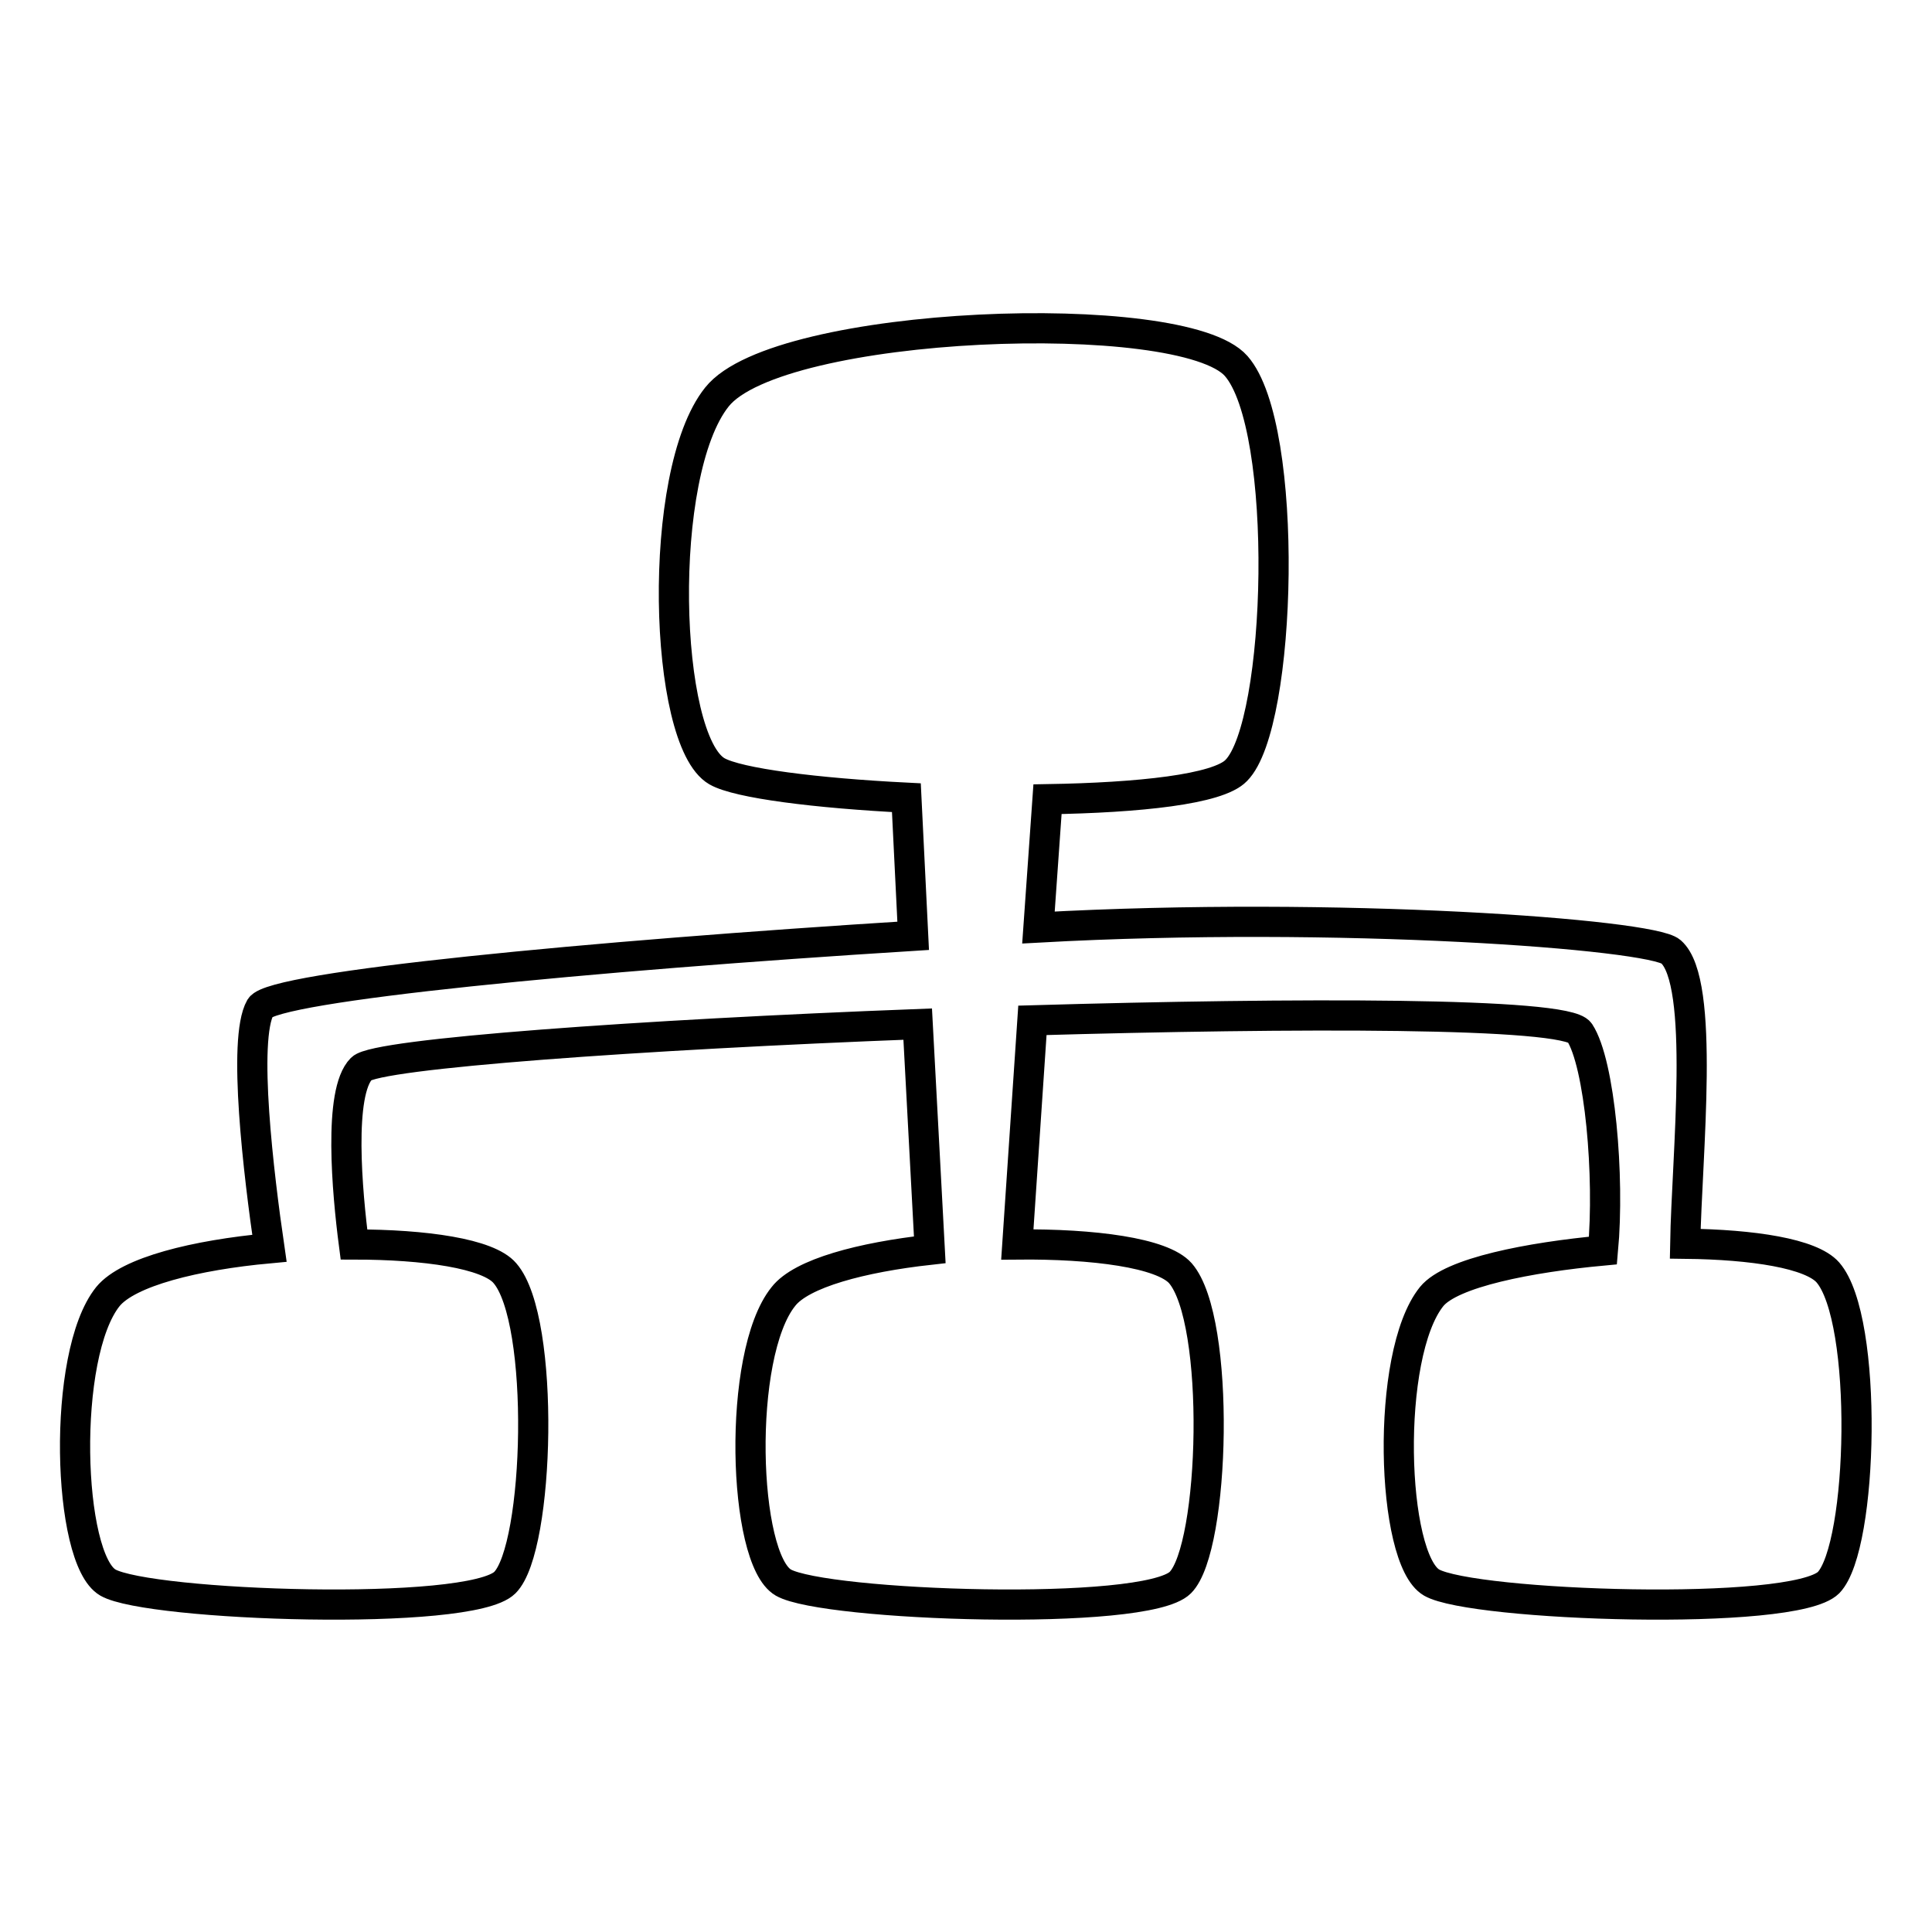
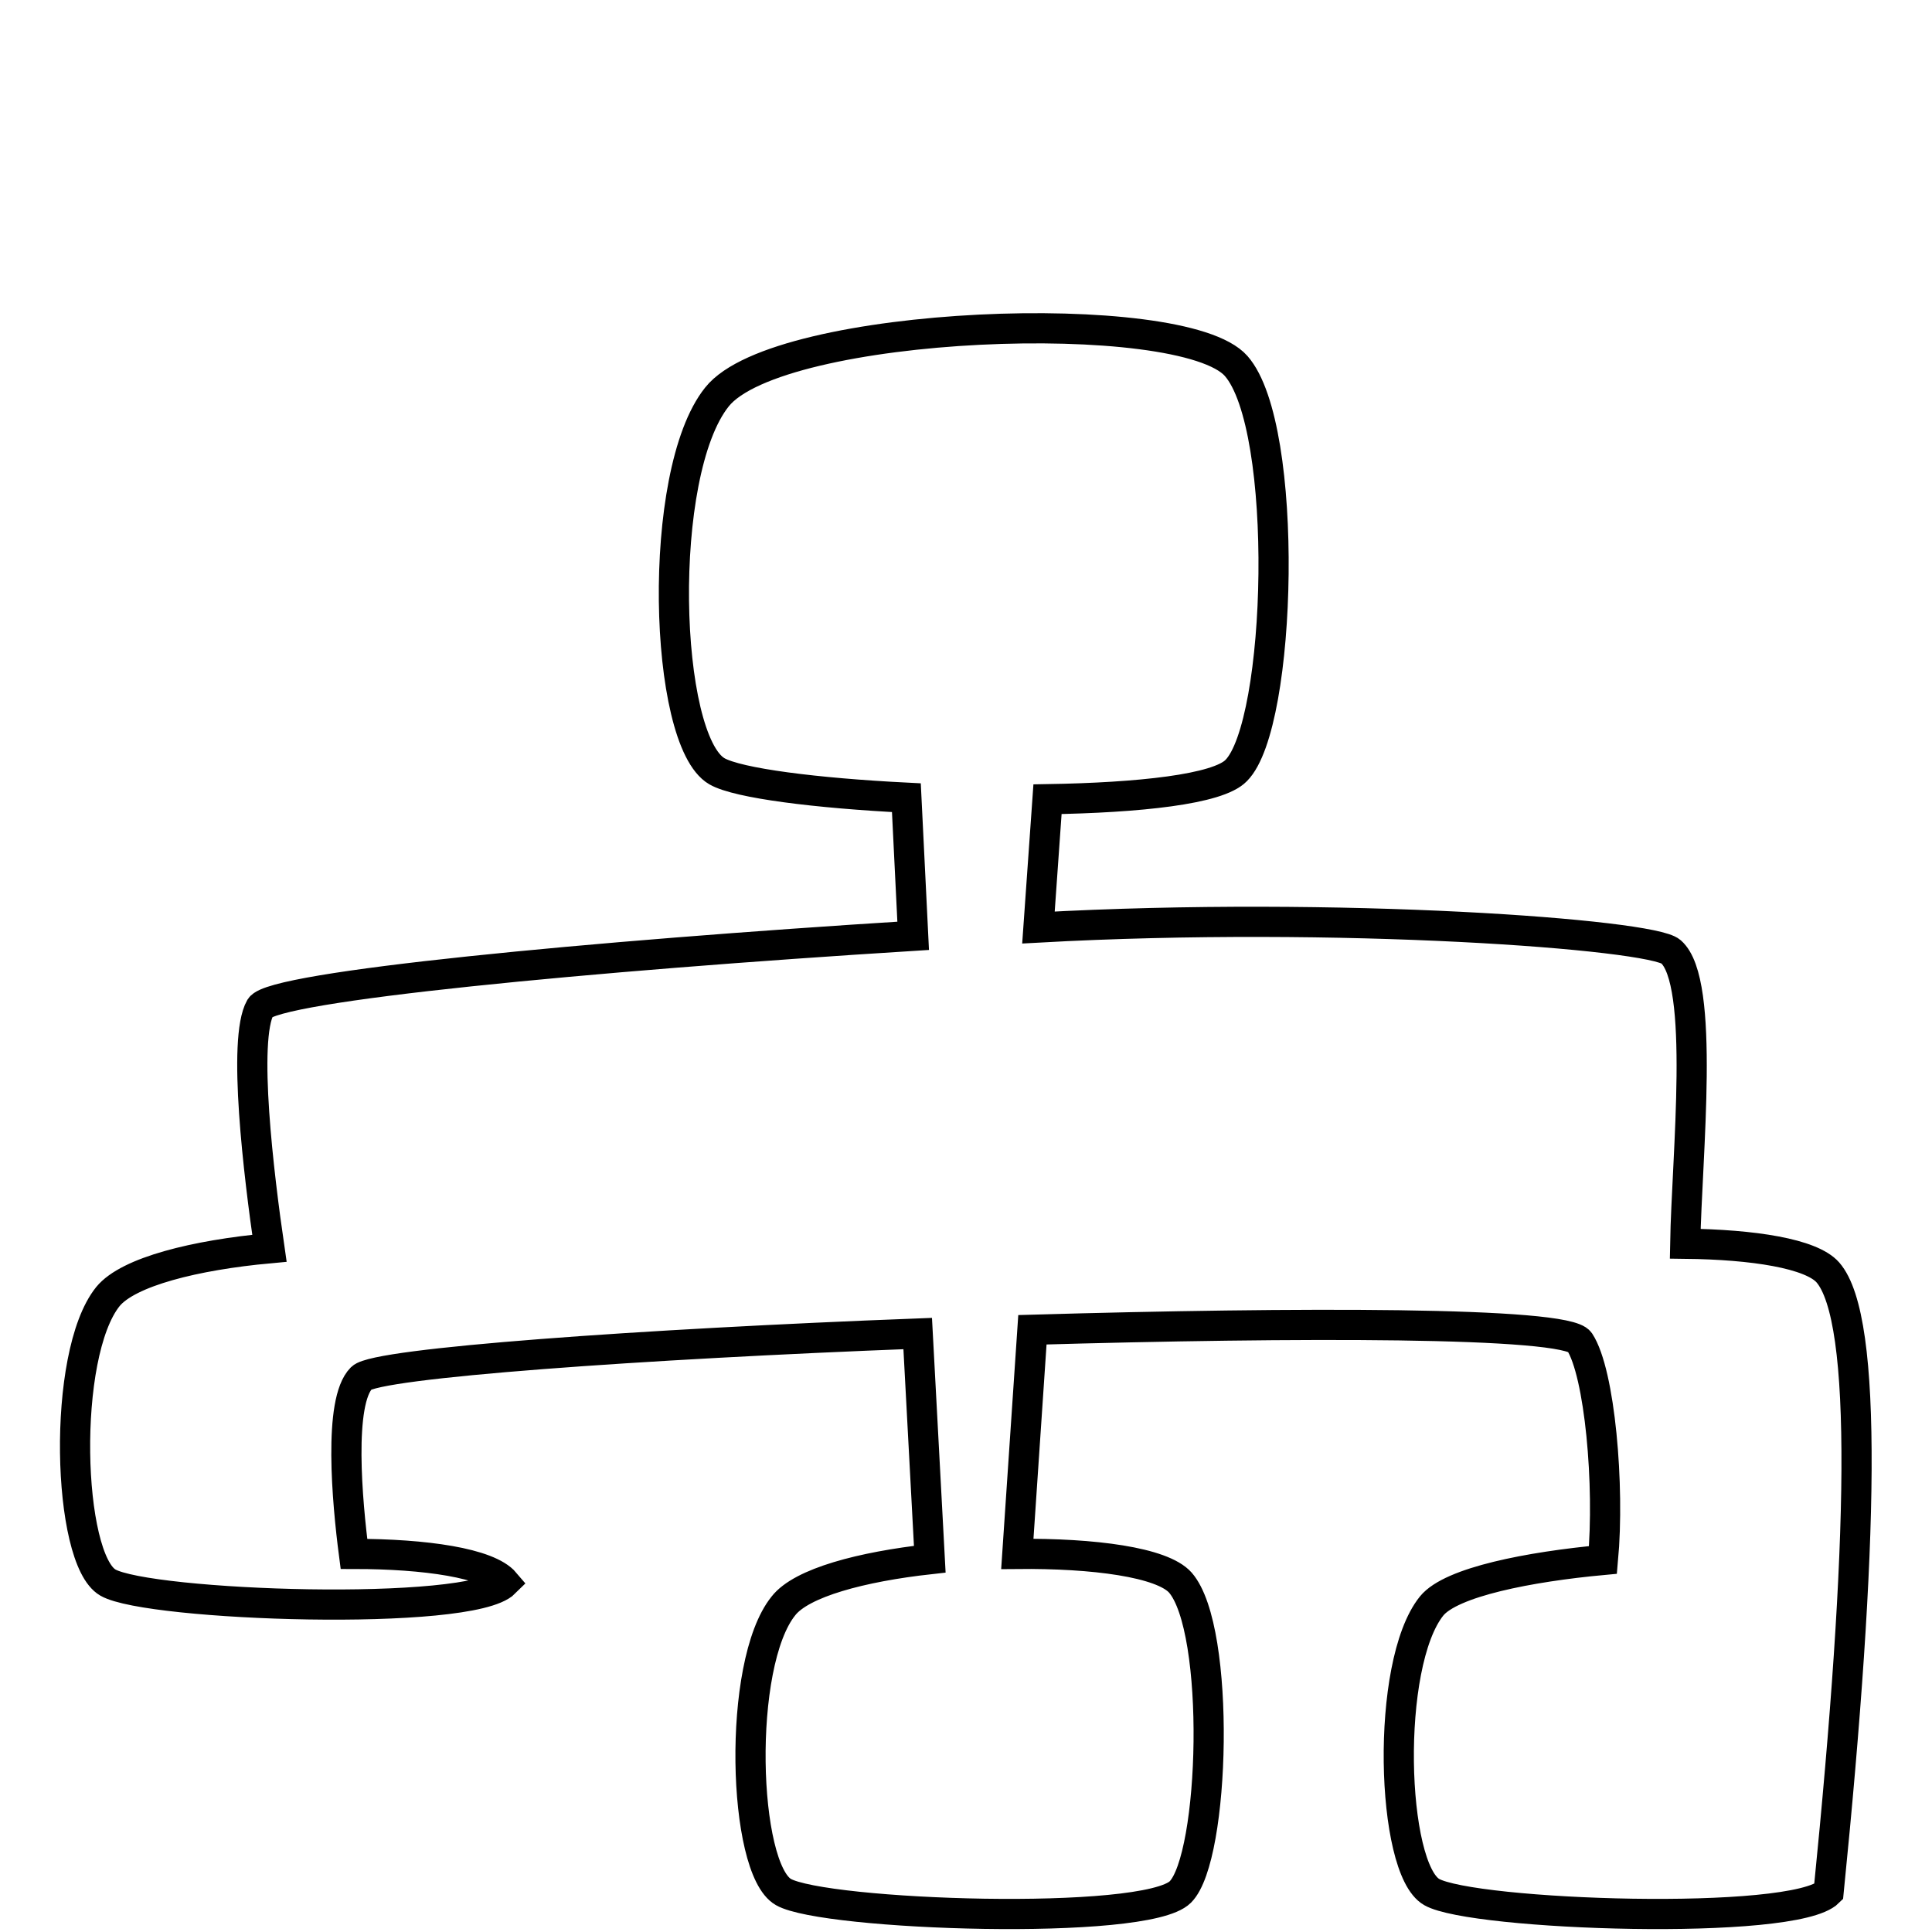
<svg xmlns="http://www.w3.org/2000/svg" version="1.1" x="0px" y="0px" viewBox="0 0 256 256" enable-background="new 0 0 256 256" xml:space="preserve">
  <g>
-     <path stroke-width="4" fill-opacity="0" stroke="#000000" d="M242.2,168.6c-2.2-2.5-9.9-3.7-18.9-3.8c0.2-11.6,2.7-34.7-1.9-38.7c-2.6-2.3-44-5.4-83.8-3.2l1.2-17 c12.1-0.2,22.6-1.3,25-3.8c6.1-6.1,7.1-45.5,0-53.6c-7.1-8.1-60.7-6.1-68.8,4.1c-8.1,10.1-7.1,45.5,0,49.6 c2.8,1.6,13.2,2.9,25.1,3.5l0.9,18.3c-43.1,2.7-84.8,6.7-86.5,9.5c-2.4,4.2-0.2,22.3,1.2,31.9c-9.8,0.9-18.7,3.1-21.4,6.4 c-6.2,7.7-5.4,34.8,0,37.9c5.4,3.1,48,4.6,52.6,0c4.6-4.6,5.4-34.8,0-41c-2.2-2.6-10.6-3.8-20-3.8c-0.9-6.9-2.1-20.2,1-23.3 c2-2,37.1-4.5,73.7-5.9l1.6,29.9c-9,1-17,3.1-19.4,6.2c-6.2,7.7-5.4,34.8,0,37.9c5.4,3.1,48,4.6,52.6,0c4.6-4.6,5.4-34.8,0-41 c-2.4-2.7-11.5-3.9-21.6-3.8l2-29.7c34.7-1,70.7-1.1,72.5,1.6c2.7,4.1,4,19.1,3.1,28.9c-9.7,0.9-20.1,2.9-22.7,6.1 c-6.2,7.7-5.4,34.8,0,37.9c5.4,3.1,48,4.6,52.6,0C246.9,204.9,247.6,174.8,242.2,168.6z" />
+     <path stroke-width="4" fill-opacity="0" stroke="#000000" d="M242.2,168.6c-2.2-2.5-9.9-3.7-18.9-3.8c0.2-11.6,2.7-34.7-1.9-38.7c-2.6-2.3-44-5.4-83.8-3.2l1.2-17 c12.1-0.2,22.6-1.3,25-3.8c6.1-6.1,7.1-45.5,0-53.6c-7.1-8.1-60.7-6.1-68.8,4.1c-8.1,10.1-7.1,45.5,0,49.6 c2.8,1.6,13.2,2.9,25.1,3.5l0.9,18.3c-43.1,2.7-84.8,6.7-86.5,9.5c-2.4,4.2-0.2,22.3,1.2,31.9c-9.8,0.9-18.7,3.1-21.4,6.4 c-6.2,7.7-5.4,34.8,0,37.9c5.4,3.1,48,4.6,52.6,0c-2.2-2.6-10.6-3.8-20-3.8c-0.9-6.9-2.1-20.2,1-23.3 c2-2,37.1-4.5,73.7-5.9l1.6,29.9c-9,1-17,3.1-19.4,6.2c-6.2,7.7-5.4,34.8,0,37.9c5.4,3.1,48,4.6,52.6,0c4.6-4.6,5.4-34.8,0-41 c-2.4-2.7-11.5-3.9-21.6-3.8l2-29.7c34.7-1,70.7-1.1,72.5,1.6c2.7,4.1,4,19.1,3.1,28.9c-9.7,0.9-20.1,2.9-22.7,6.1 c-6.2,7.7-5.4,34.8,0,37.9c5.4,3.1,48,4.6,52.6,0C246.9,204.9,247.6,174.8,242.2,168.6z" />
  </g>
</svg>